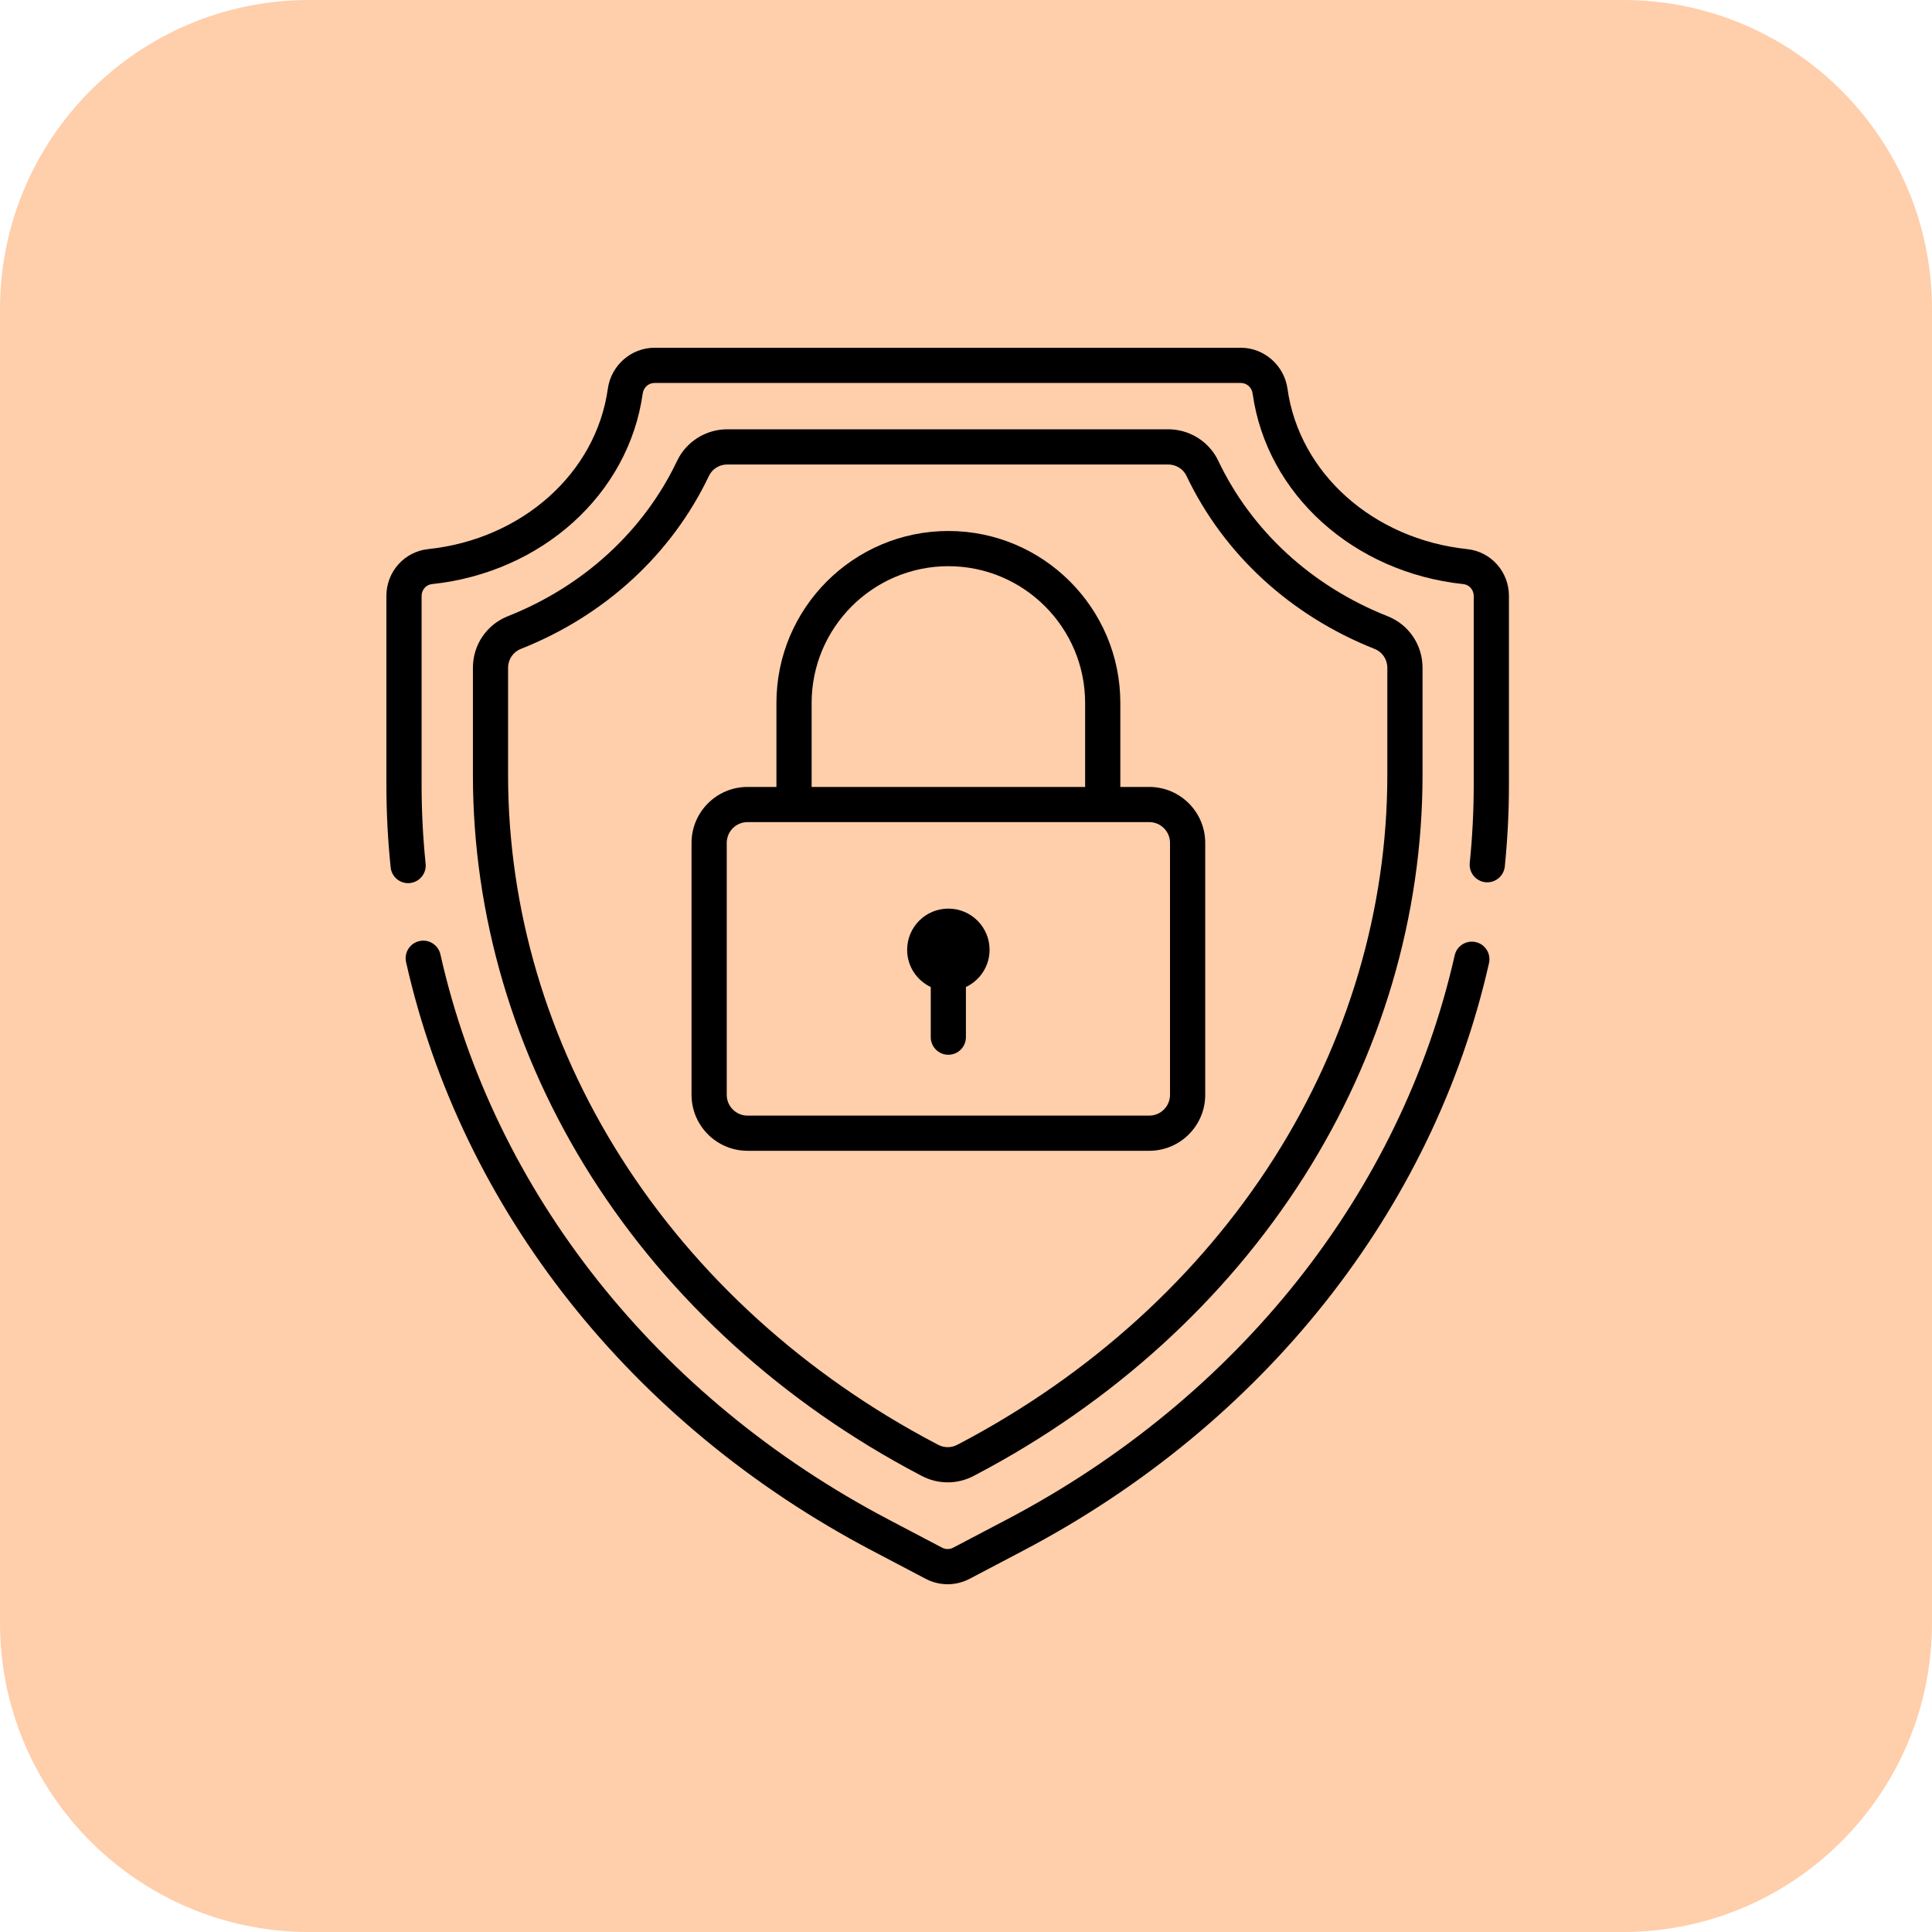
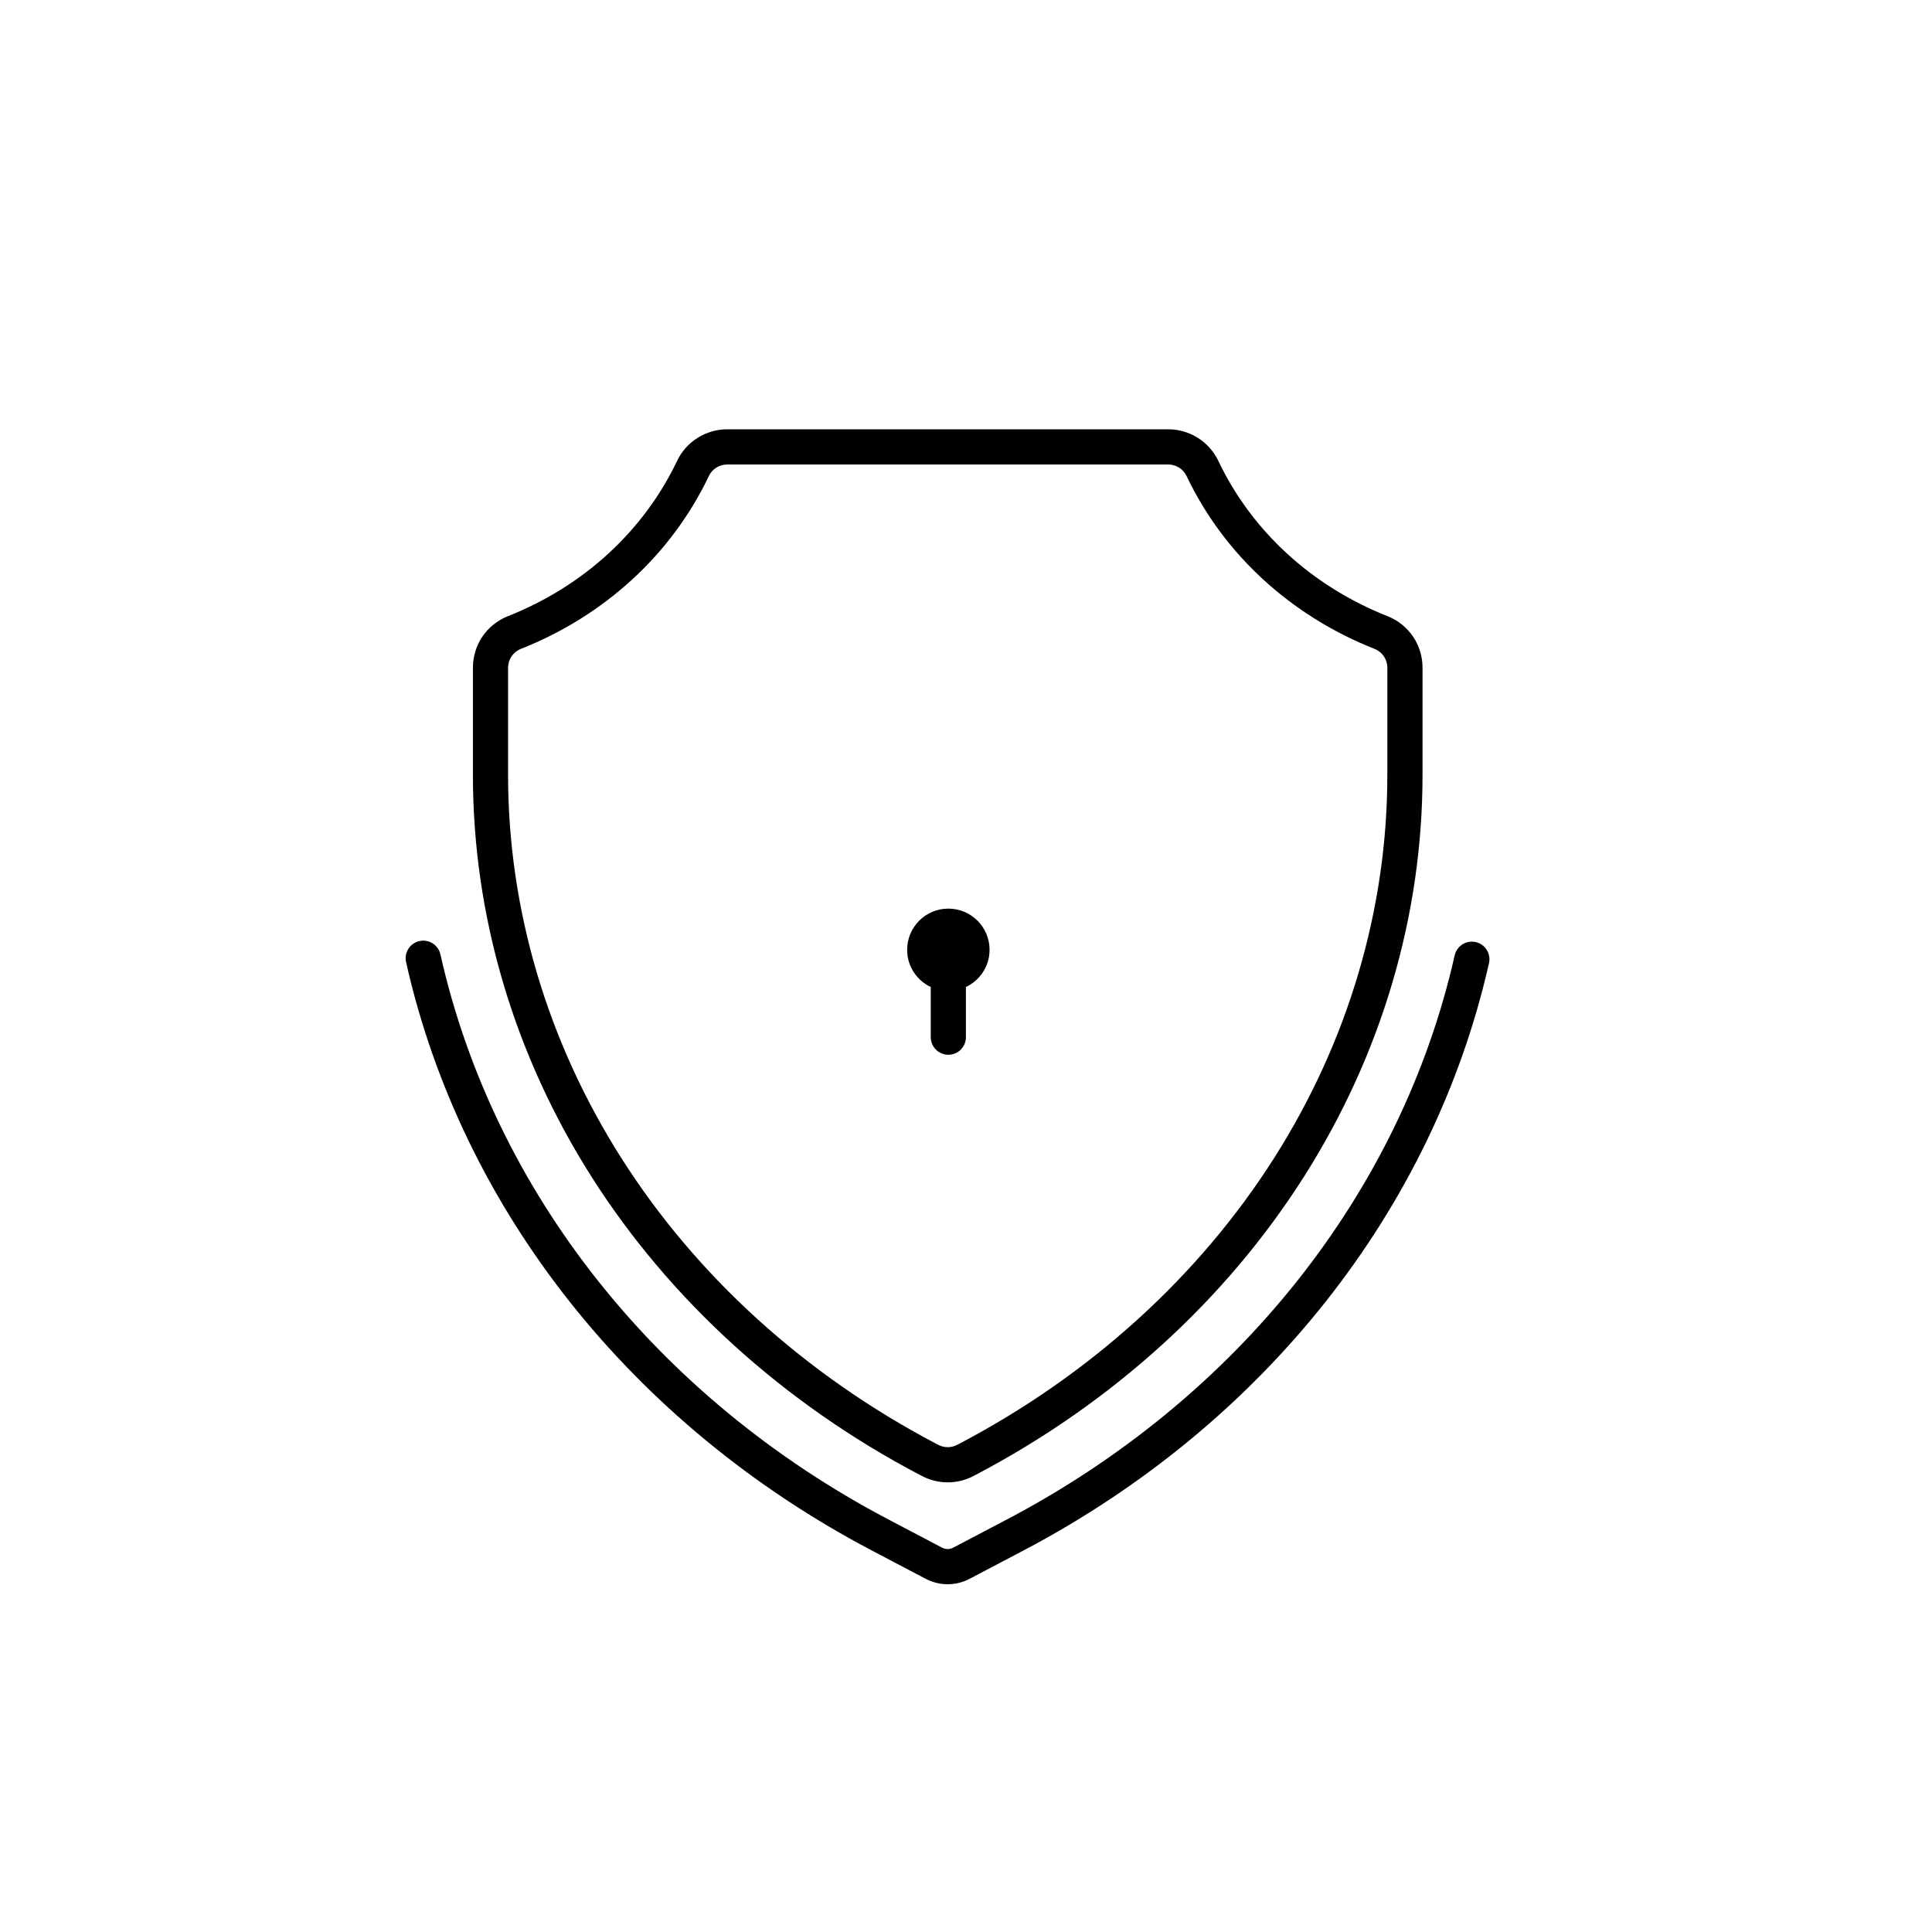
<svg xmlns="http://www.w3.org/2000/svg" width="50" height="50" viewBox="0 0 50 50" fill="none">
-   <path d="M42 0H8C3.582 0 0 3.582 0 8V42C0 46.418 3.582 50 8 50H42C46.418 50 50 46.418 50 42V8C50 3.582 46.418 0 42 0Z" fill="#FFCEAA" />
  <path d="M24.543 23.515C23.954 23.515 23.477 23.992 23.477 24.581C23.476 25.007 23.727 25.373 24.088 25.544V26.841C24.088 27.093 24.291 27.297 24.543 27.297C24.795 27.297 24.998 27.093 24.998 26.841V25.544C25.359 25.373 25.61 25.007 25.61 24.581C25.61 23.992 25.132 23.515 24.543 23.515Z" fill="black" />
  <path d="M35.91 15.947C33.949 15.171 32.393 13.742 31.528 11.924C31.293 11.429 30.785 11.11 30.233 11.11H18.821C18.269 11.11 17.761 11.429 17.525 11.924C16.66 13.742 15.104 15.171 13.144 15.947C12.594 16.165 12.239 16.689 12.239 17.282V20.058C12.239 23.697 13.3 27.291 15.307 30.452C17.334 33.645 20.271 36.313 23.8 38.168L23.858 38.198C24.067 38.308 24.297 38.363 24.527 38.363C24.757 38.363 24.986 38.308 25.196 38.198L25.253 38.168C28.783 36.313 31.72 33.645 33.747 30.452C35.754 27.291 36.815 23.697 36.815 20.058V17.282C36.815 16.689 36.46 16.165 35.91 15.947ZM35.904 20.058C35.904 23.523 34.892 26.949 32.978 29.964C31.036 33.023 28.219 35.581 24.83 37.362L24.772 37.392C24.619 37.473 24.435 37.473 24.282 37.392L24.224 37.362C20.835 35.581 18.017 33.023 16.076 29.964C14.161 26.949 13.149 23.523 13.149 20.058V17.282C13.149 17.065 13.279 16.873 13.479 16.794C15.654 15.933 17.383 14.342 18.348 12.315C18.433 12.136 18.619 12.021 18.821 12.021H30.233C30.435 12.021 30.621 12.136 30.706 12.315C31.67 14.342 33.399 15.933 35.575 16.794C35.775 16.873 35.904 17.065 35.904 17.282V20.058Z" fill="black" />
  <path d="M38.191 24.381C37.946 24.326 37.702 24.48 37.647 24.725C36.26 30.861 32.036 36.182 26.058 39.324L24.668 40.054C24.579 40.101 24.472 40.101 24.382 40.054L22.993 39.324C17.005 36.177 12.779 30.846 11.398 24.7C11.343 24.454 11.099 24.3 10.854 24.355C10.608 24.41 10.454 24.654 10.509 24.899C11.949 31.307 16.345 36.858 22.569 40.13L23.958 40.86C24.136 40.953 24.331 41 24.525 41C24.72 41 24.915 40.953 25.092 40.86L26.481 40.13C32.696 36.863 37.09 31.322 38.535 24.926C38.591 24.68 38.437 24.436 38.191 24.381Z" fill="black" />
-   <path d="M37.97 14.211C35.538 13.954 33.626 12.247 33.32 10.06C33.235 9.456 32.716 9 32.112 9H16.939C16.335 9 15.815 9.456 15.731 10.06C15.425 12.247 13.512 13.954 11.081 14.211C10.465 14.276 10 14.796 10 15.422V20.311C10 21.022 10.037 21.74 10.11 22.447C10.134 22.681 10.331 22.856 10.562 22.856C10.578 22.856 10.593 22.855 10.609 22.853C10.859 22.828 11.041 22.604 11.015 22.354C10.946 21.678 10.911 20.991 10.911 20.311V15.422C10.911 15.266 11.027 15.132 11.176 15.117C14.025 14.816 16.268 12.789 16.633 10.186C16.655 10.027 16.784 9.911 16.939 9.911H32.112C32.267 9.911 32.396 10.027 32.418 10.186C32.782 12.789 35.026 14.816 37.874 15.117C38.023 15.132 38.14 15.266 38.14 15.422V20.311C38.14 20.984 38.105 21.664 38.037 22.333C38.012 22.583 38.194 22.806 38.444 22.832C38.694 22.857 38.918 22.675 38.944 22.425C39.015 21.726 39.051 21.015 39.051 20.311V15.422C39.051 14.796 38.586 14.276 37.97 14.211Z" fill="black" />
-   <path d="M29.743 20.366H28.994V18.192C28.994 15.738 26.998 13.742 24.544 13.742C22.09 13.742 20.094 15.738 20.094 18.192V20.366H19.346C18.547 20.366 17.897 21.015 17.897 21.814V28.334C17.897 29.133 18.547 29.782 19.346 29.782H29.743C30.541 29.782 31.191 29.133 31.191 28.334V21.814C31.191 21.015 30.541 20.366 29.743 20.366ZM21.005 18.192C21.005 16.241 22.593 14.653 24.544 14.653C26.495 14.653 28.083 16.241 28.083 18.192V20.366H21.005V18.192ZM30.28 28.334C30.28 28.631 30.039 28.872 29.743 28.872H19.346C19.049 28.872 18.808 28.631 18.808 28.334V21.814C18.808 21.517 19.049 21.276 19.346 21.276H29.743C30.039 21.276 30.28 21.517 30.28 21.814V28.334Z" fill="black" />
</svg>